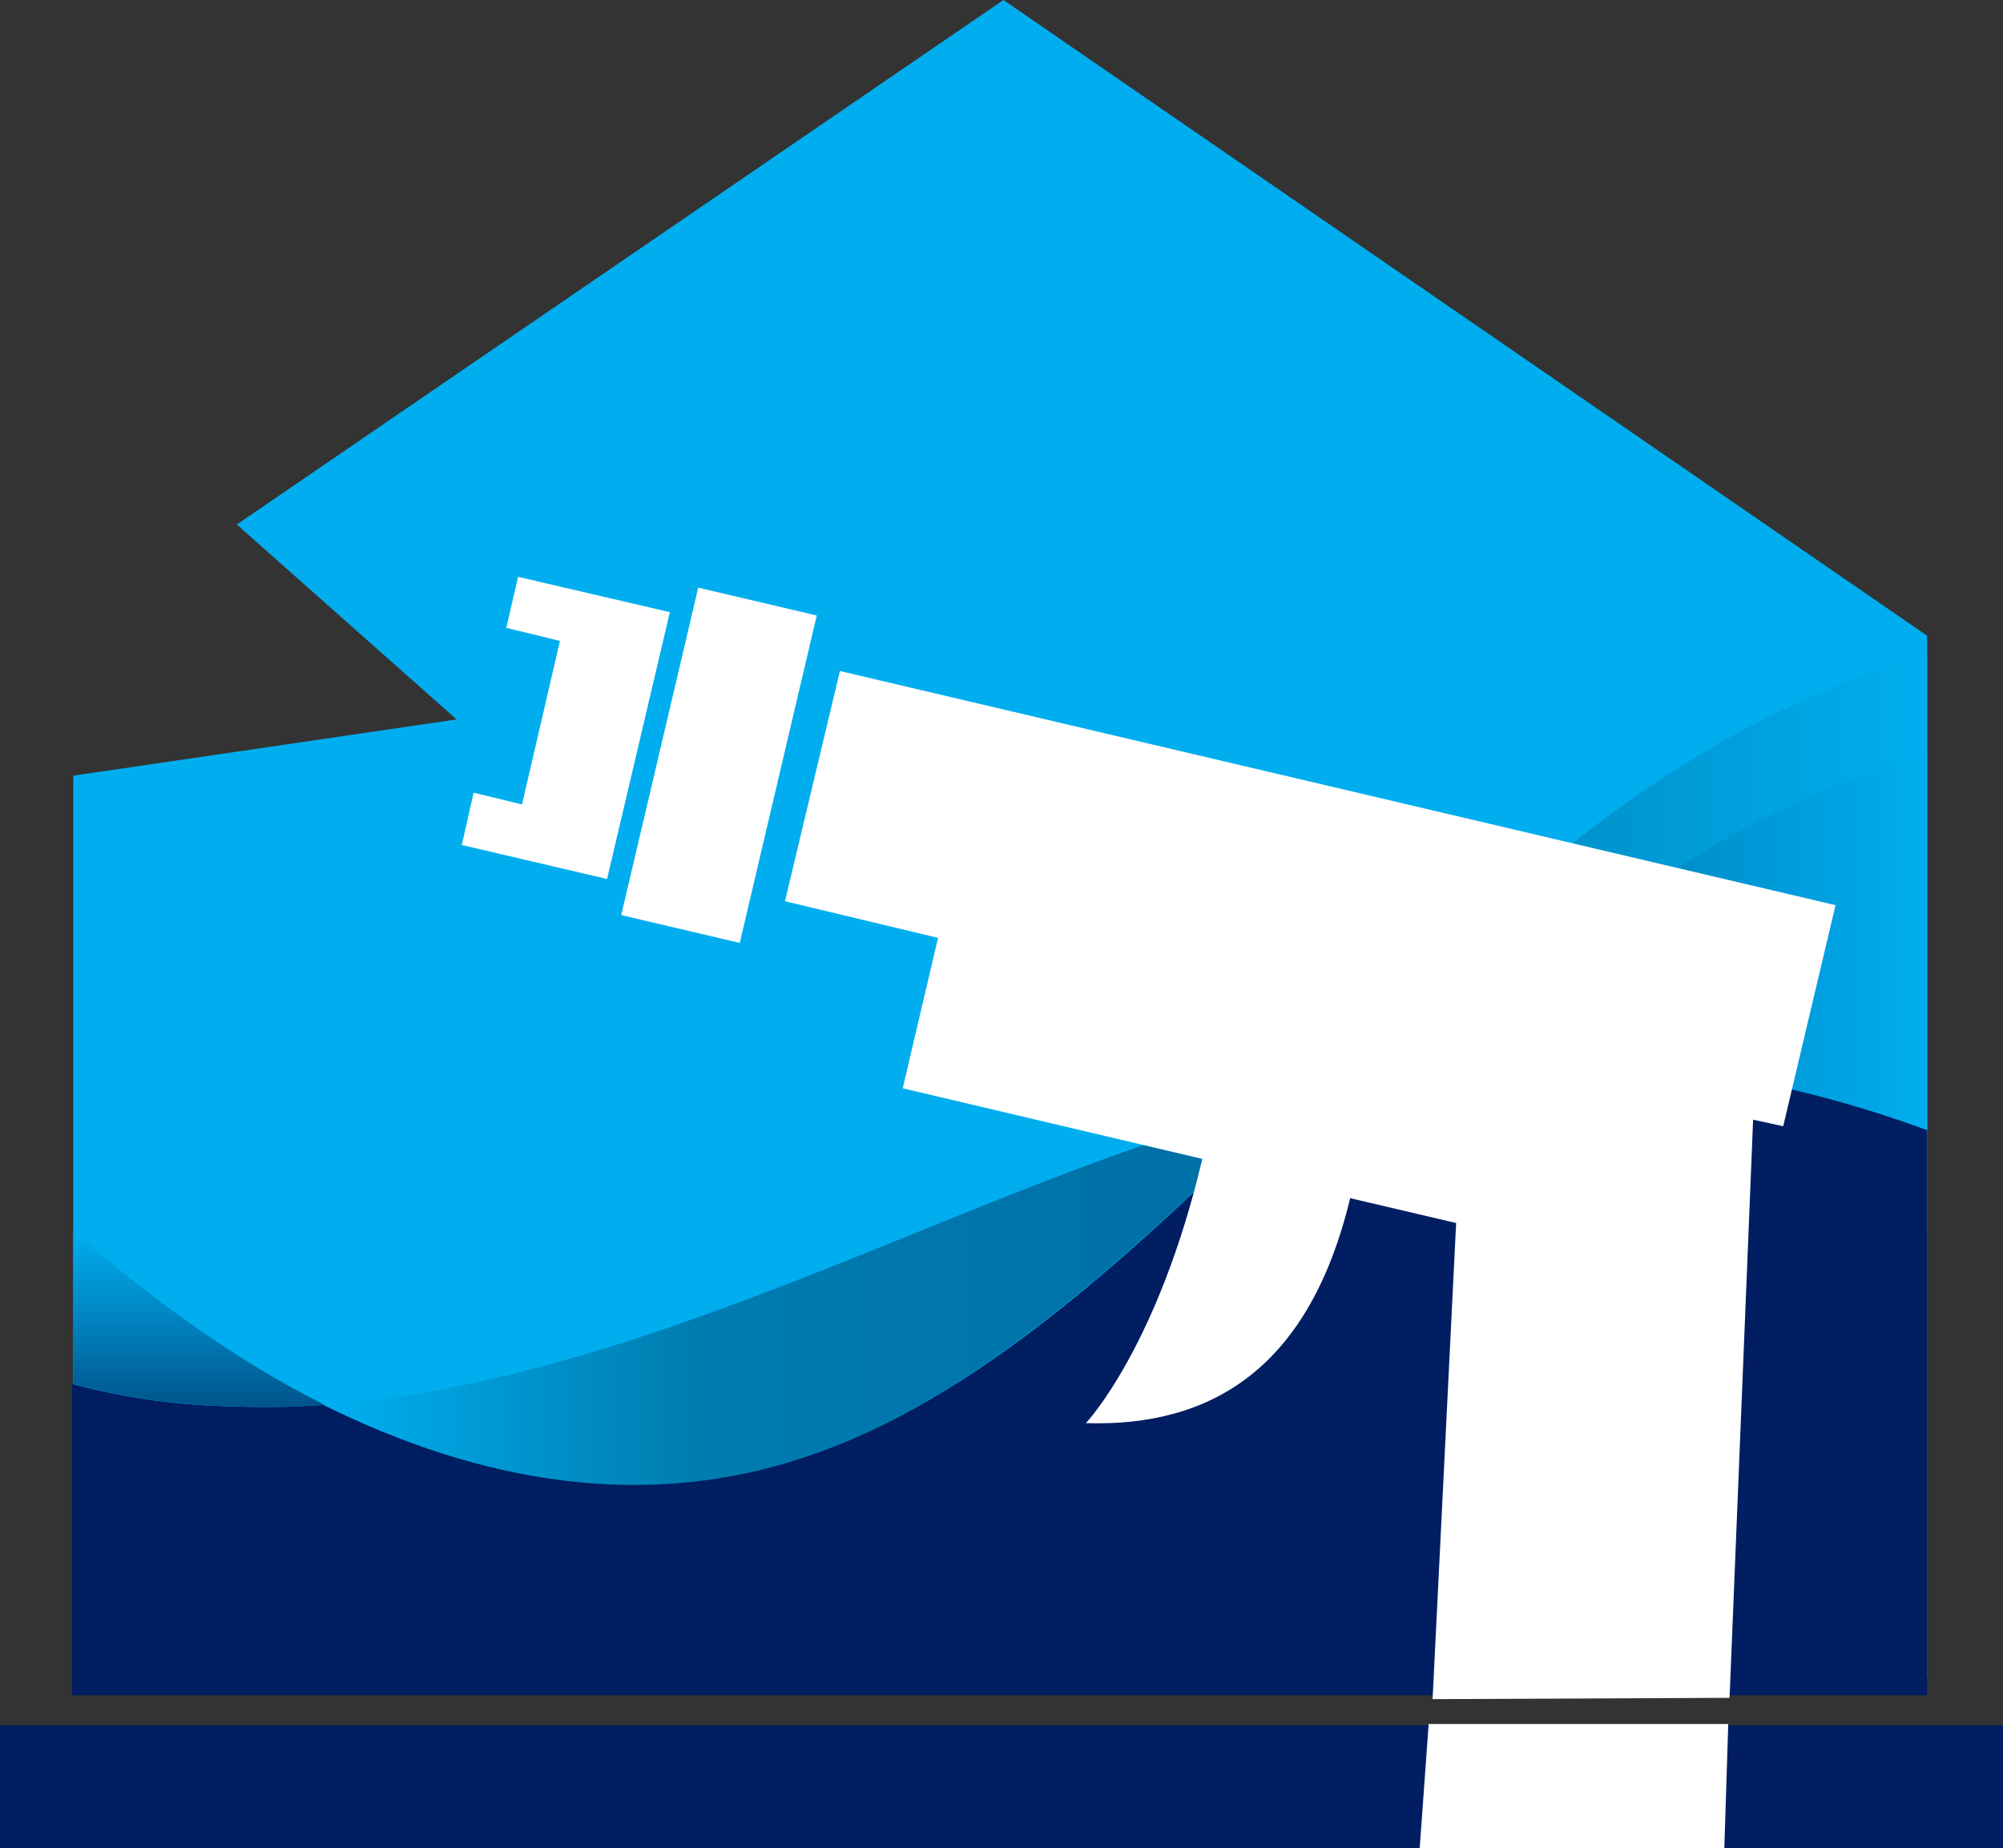
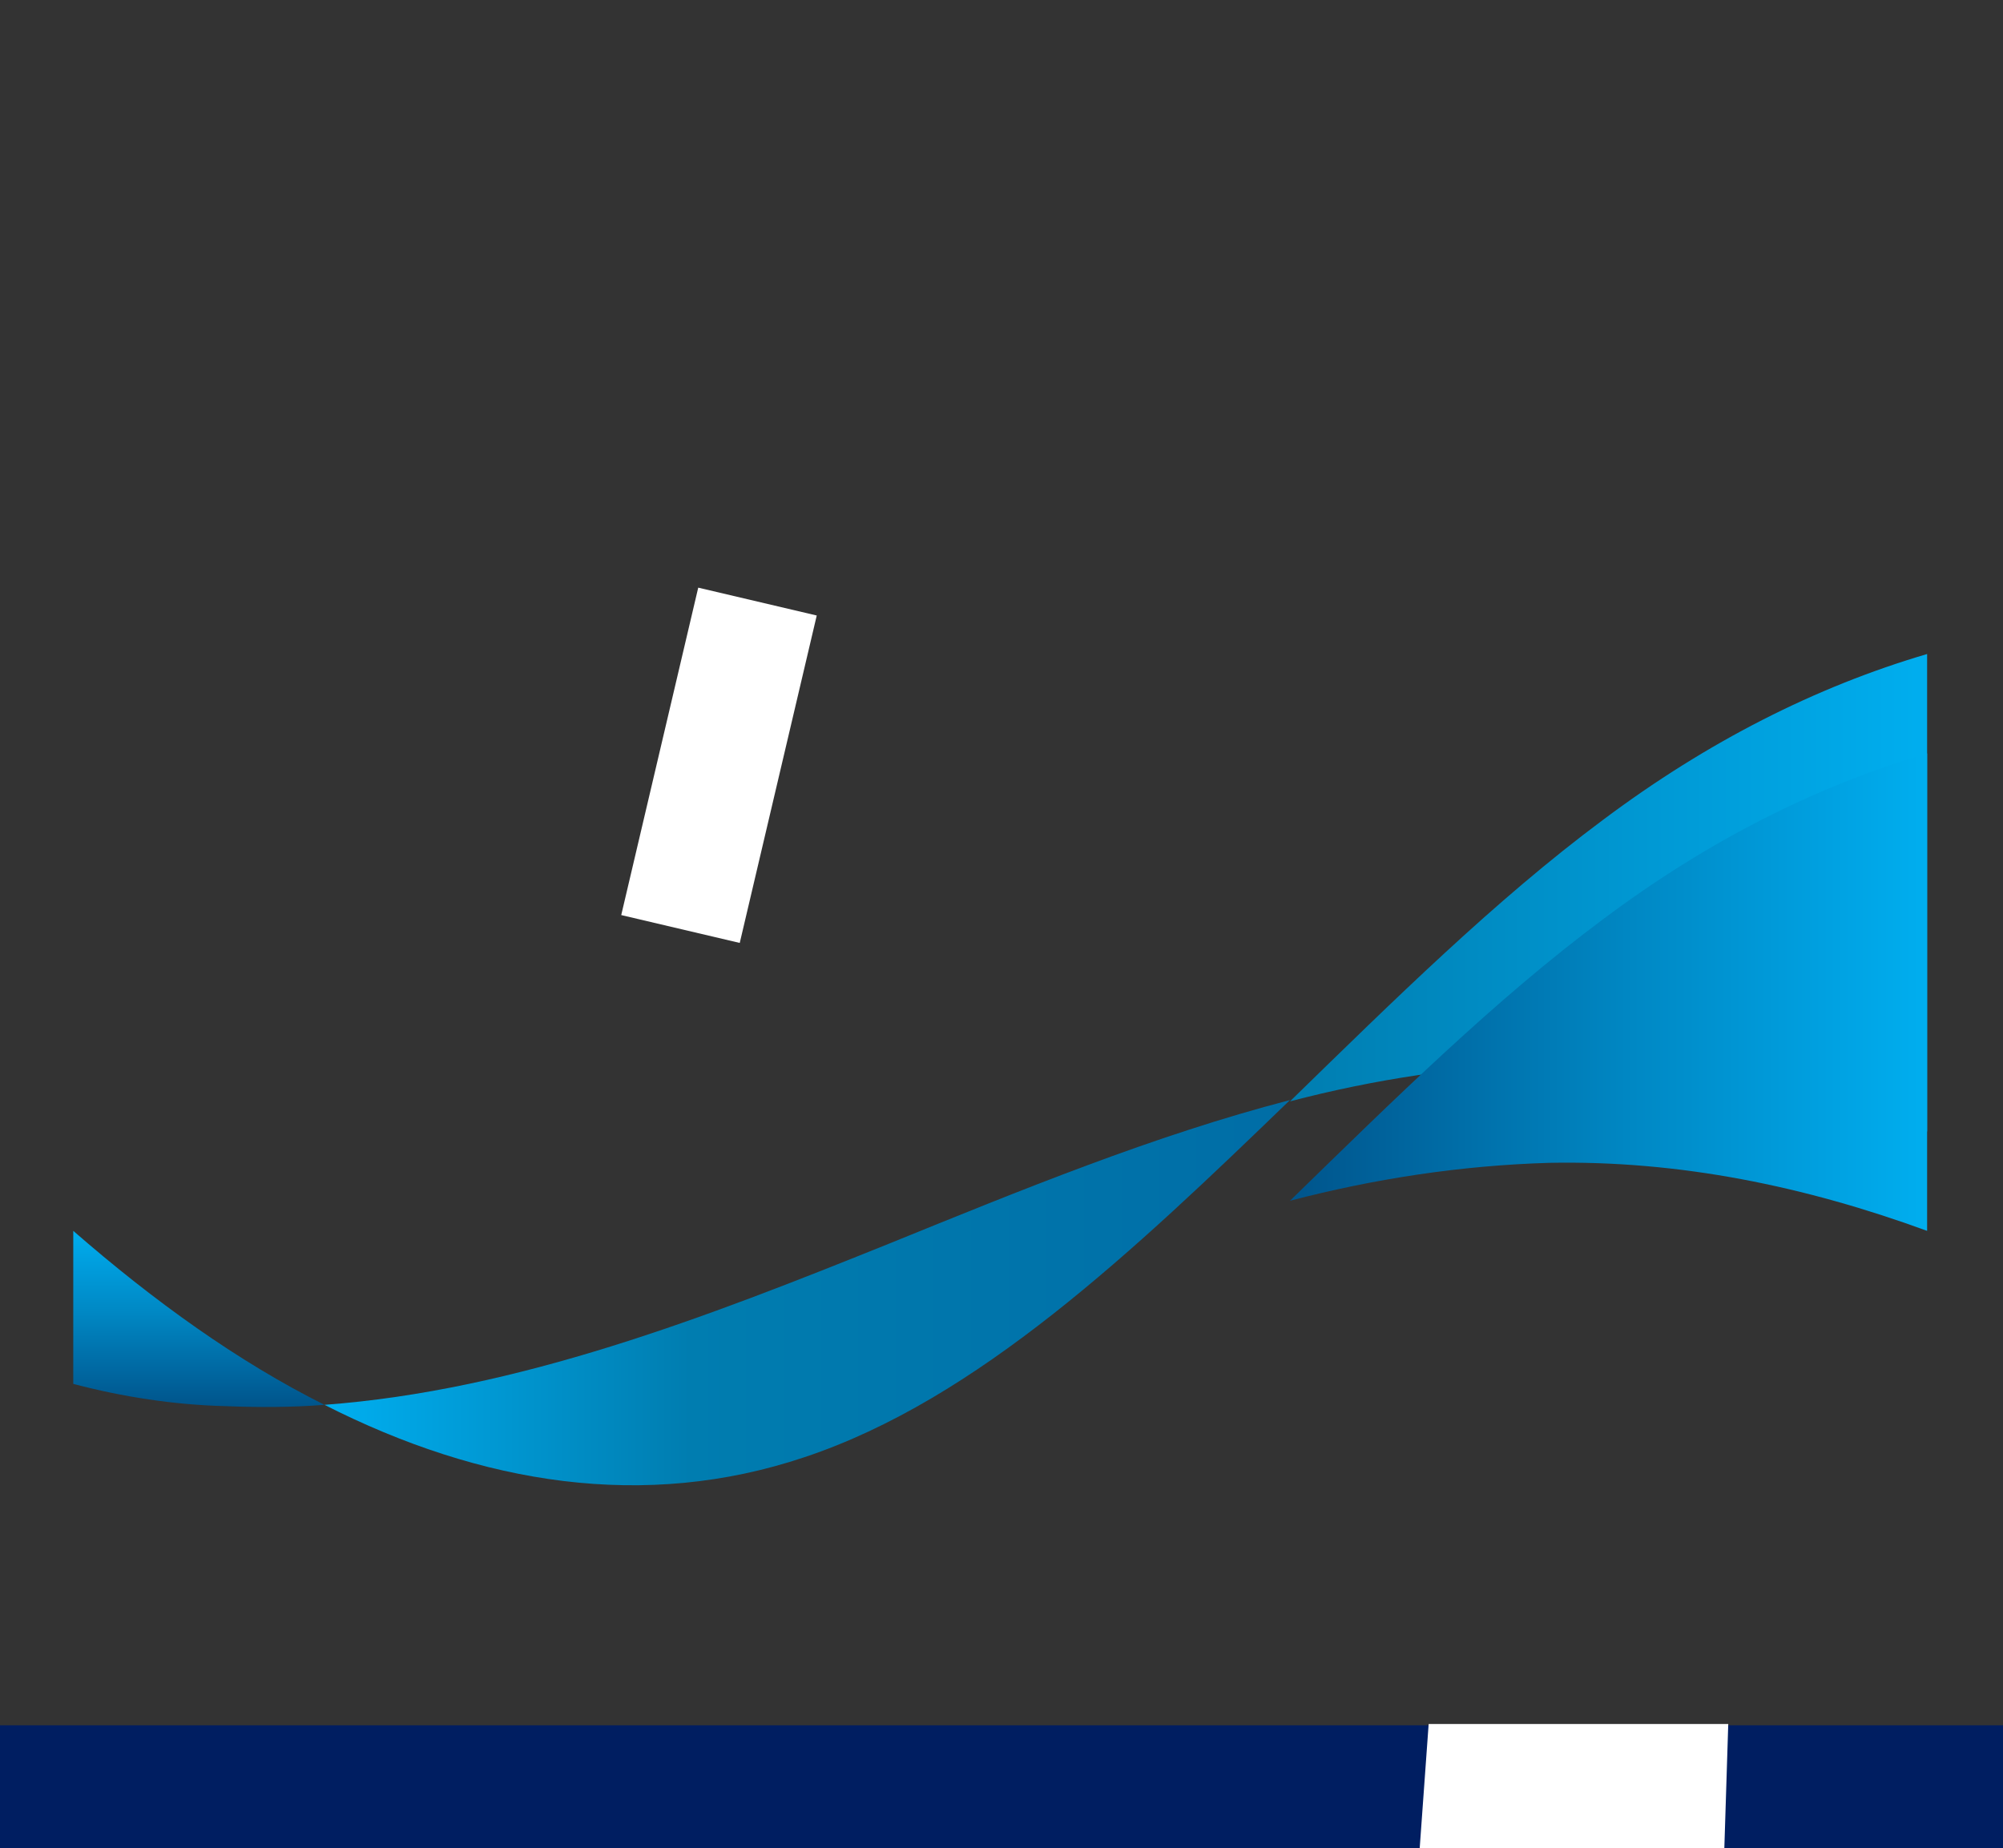
<svg xmlns="http://www.w3.org/2000/svg" version="1.1" id="Layer_1" x="0px" y="0px" viewBox="0 0 153.1 141.3" style="enable-background:new 0 0 153.1 141.3;" xml:space="preserve">
  <rect x="0" y="0" width="153.1" height="141.3" fill="#333333" stroke="none" />
  <style type="text/css">
	.st0{fill:#00AEEF;}
	.st1{fill:url(#XMLID_2_);}
	.st2{fill:url(#XMLID_3_);}
	.st3{fill:url(#XMLID_4_);}
	.st4{fill:#001E61;}
	.st5{fill:url(#XMLID_5_);}
	.st6{fill:#FFFFFF;}
</style>
  <g>
    <g>
-       <polygon class="st0" points="76.7,0 18.1,40.1 34.9,55 5.6,59.3 5.6,128.2 147.3,128.2 147.3,48.6   " />
-     </g>
+       </g>
    <linearGradient id="XMLID_2_" gradientUnits="userSpaceOnUse" x1="-210.737" y1="258.458" x2="-210.737" y2="332.282" gradientTransform="matrix(4.489700e-11 -1 1 4.489700e-11 -233.664 -111.886)">
      <stop offset="1.020410e-02" style="stop-color:#00AEEF" />
      <stop offset="0.378" style="stop-color:#007DB0" />
      <stop offset="1" style="stop-color:#006DA6" />
    </linearGradient>
    <path id="XMLID_15_" class="st1" d="M61.5,111.4c13.2-4.4,25.1-15.7,37.1-27.3C88.2,86.8,78,91,67.9,95.1   c-13.9,5.6-28.3,11.2-43.1,12.3C36.8,113.5,49.3,115.5,61.5,111.4z" />
    <linearGradient id="XMLID_3_" gradientUnits="userSpaceOnUse" x1="-180.112" y1="332.282" x2="-180.112" y2="380.943" gradientTransform="matrix(4.489700e-11 -1 1 4.489700e-11 -233.664 -111.886)">
      <stop offset="0" style="stop-color:#007DB0" />
      <stop offset="1" style="stop-color:#00AEEF" />
    </linearGradient>
    <path id="XMLID_14_" class="st2" d="M98.6,84.2c6.5-1.7,13.1-2.7,19.8-2.9c10-0.2,19.6,1.8,28.9,5.2V50   c-8.5,2.5-16.8,6.7-24.8,12.7C114.3,68.8,106.5,76.5,98.6,84.2z" />
    <linearGradient id="XMLID_4_" gradientUnits="userSpaceOnUse" x1="-187.722" y1="332.282" x2="-187.722" y2="380.943" gradientTransform="matrix(4.489700e-11 -1 1 4.489700e-11 -233.664 -111.886)">
      <stop offset="0" style="stop-color:#00548B" />
      <stop offset="0.145" style="stop-color:#00629B" />
      <stop offset="0.538" style="stop-color:#0088C4" />
      <stop offset="0.835" style="stop-color:#00A0E0" />
      <stop offset="1" style="stop-color:#00AEEF" />
    </linearGradient>
    <path id="XMLID_13_" class="st3" d="M98.6,91.8c6.5-1.7,13.1-2.7,19.8-2.9c10-0.2,19.6,1.8,28.9,5.2V57.6   c-8.5,2.5-16.8,6.7-24.8,12.7C114.3,76.4,106.5,84.1,98.6,91.8z" />
-     <path id="XMLID_12_" class="st4" d="M147.3,129.6V86.4c-9.3-3.4-18.9-5.3-28.9-5.2c-6.7,0.1-13.3,1.2-19.8,2.9   C86.7,95.7,74.8,107,61.5,111.4c-12.2,4.1-24.7,2-36.8-4c-2.5,0.2-5.1,0.2-7.6,0.1c-3.9-0.1-7.8-0.7-11.6-1.7v23.8H147.3z" />
    <linearGradient id="XMLID_5_" gradientUnits="userSpaceOnUse" x1="-219.445" y1="248.862" x2="-205.94" y2="248.862" gradientTransform="matrix(4.489700e-11 -1 1 4.489700e-11 -233.664 -111.886)">
      <stop offset="0" style="stop-color:#00548B" />
      <stop offset="0.145" style="stop-color:#00629B" />
      <stop offset="0.538" style="stop-color:#0088C4" />
      <stop offset="0.835" style="stop-color:#00A0E0" />
      <stop offset="1" style="stop-color:#00AEEF" />
    </linearGradient>
    <path id="XMLID_11_" class="st5" d="M24.8,107.4c-6.6-3.3-13-7.9-19.2-13.3v11.7c3.8,1,7.7,1.6,11.6,1.7   C19.7,107.6,22.3,107.6,24.8,107.4z" />
    <rect y="131.9" class="st4" width="153.1" height="9.4" />
    <g>
-       <path class="st6" d="M60,68.9l11.7,2.8L69,83.2l22.9,5.4C88.5,103,83,108.8,83,108.8c9.7,0.3,17.1-4.3,20.2-17.2l8.1,1.9    l-1.8,36.4l22.7-0.1l1.8-44.2l2.3,0.5l4-16.9c0,0-73.1-17.2-76.1-17.9L60,68.9z" />
      <rect x="50.3" y="45.6" transform="matrix(0.974 0.229 -0.229 0.974 14.82 -11.007)" class="st6" width="9.3" height="25.7" />
-       <polygon class="st6" points="39.6,44.1 51.2,46.8 46.4,67.2 35.3,64.6 36.2,60.6 39.9,61.5 42.8,49 38.7,48   " />
    </g>
    <polygon class="st6" points="109.2,131.8 108.5,141.5 131.8,141.3 132.1,131.8  " />
  </g>
  <g>
</g>
  <g>
</g>
  <g>
</g>
  <g>
</g>
  <g>
</g>
  <g>
</g>
</svg>